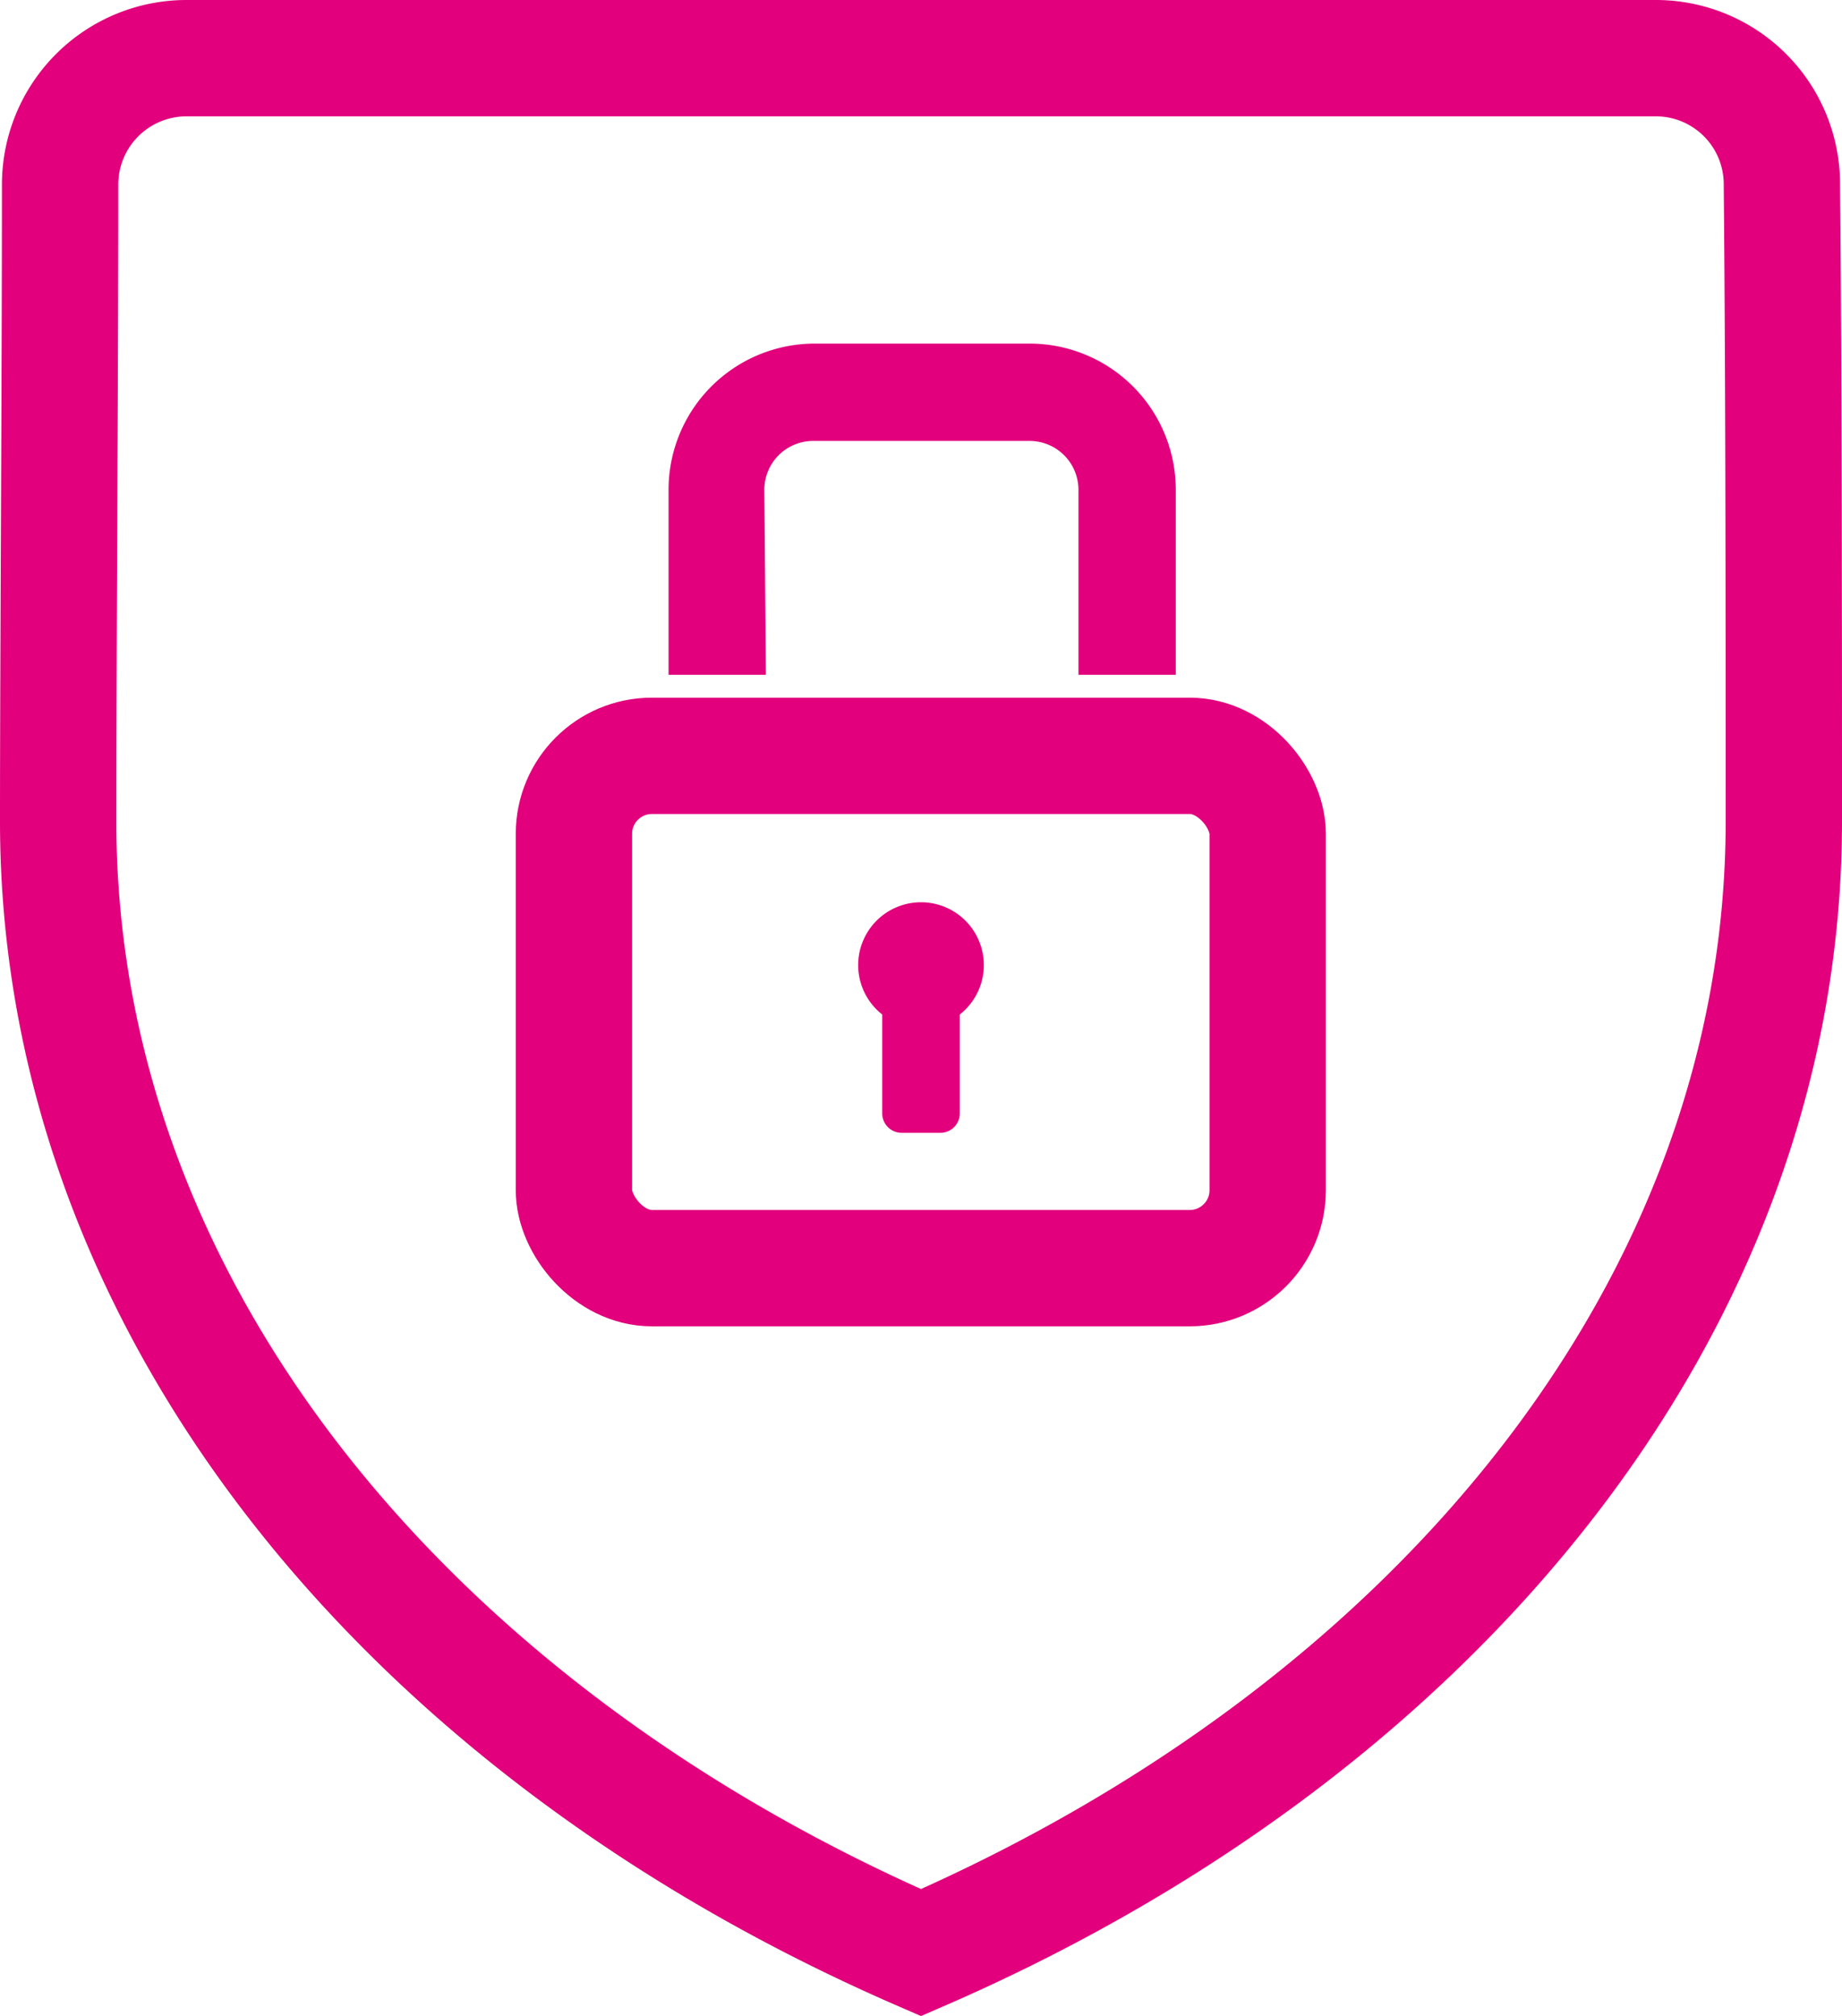
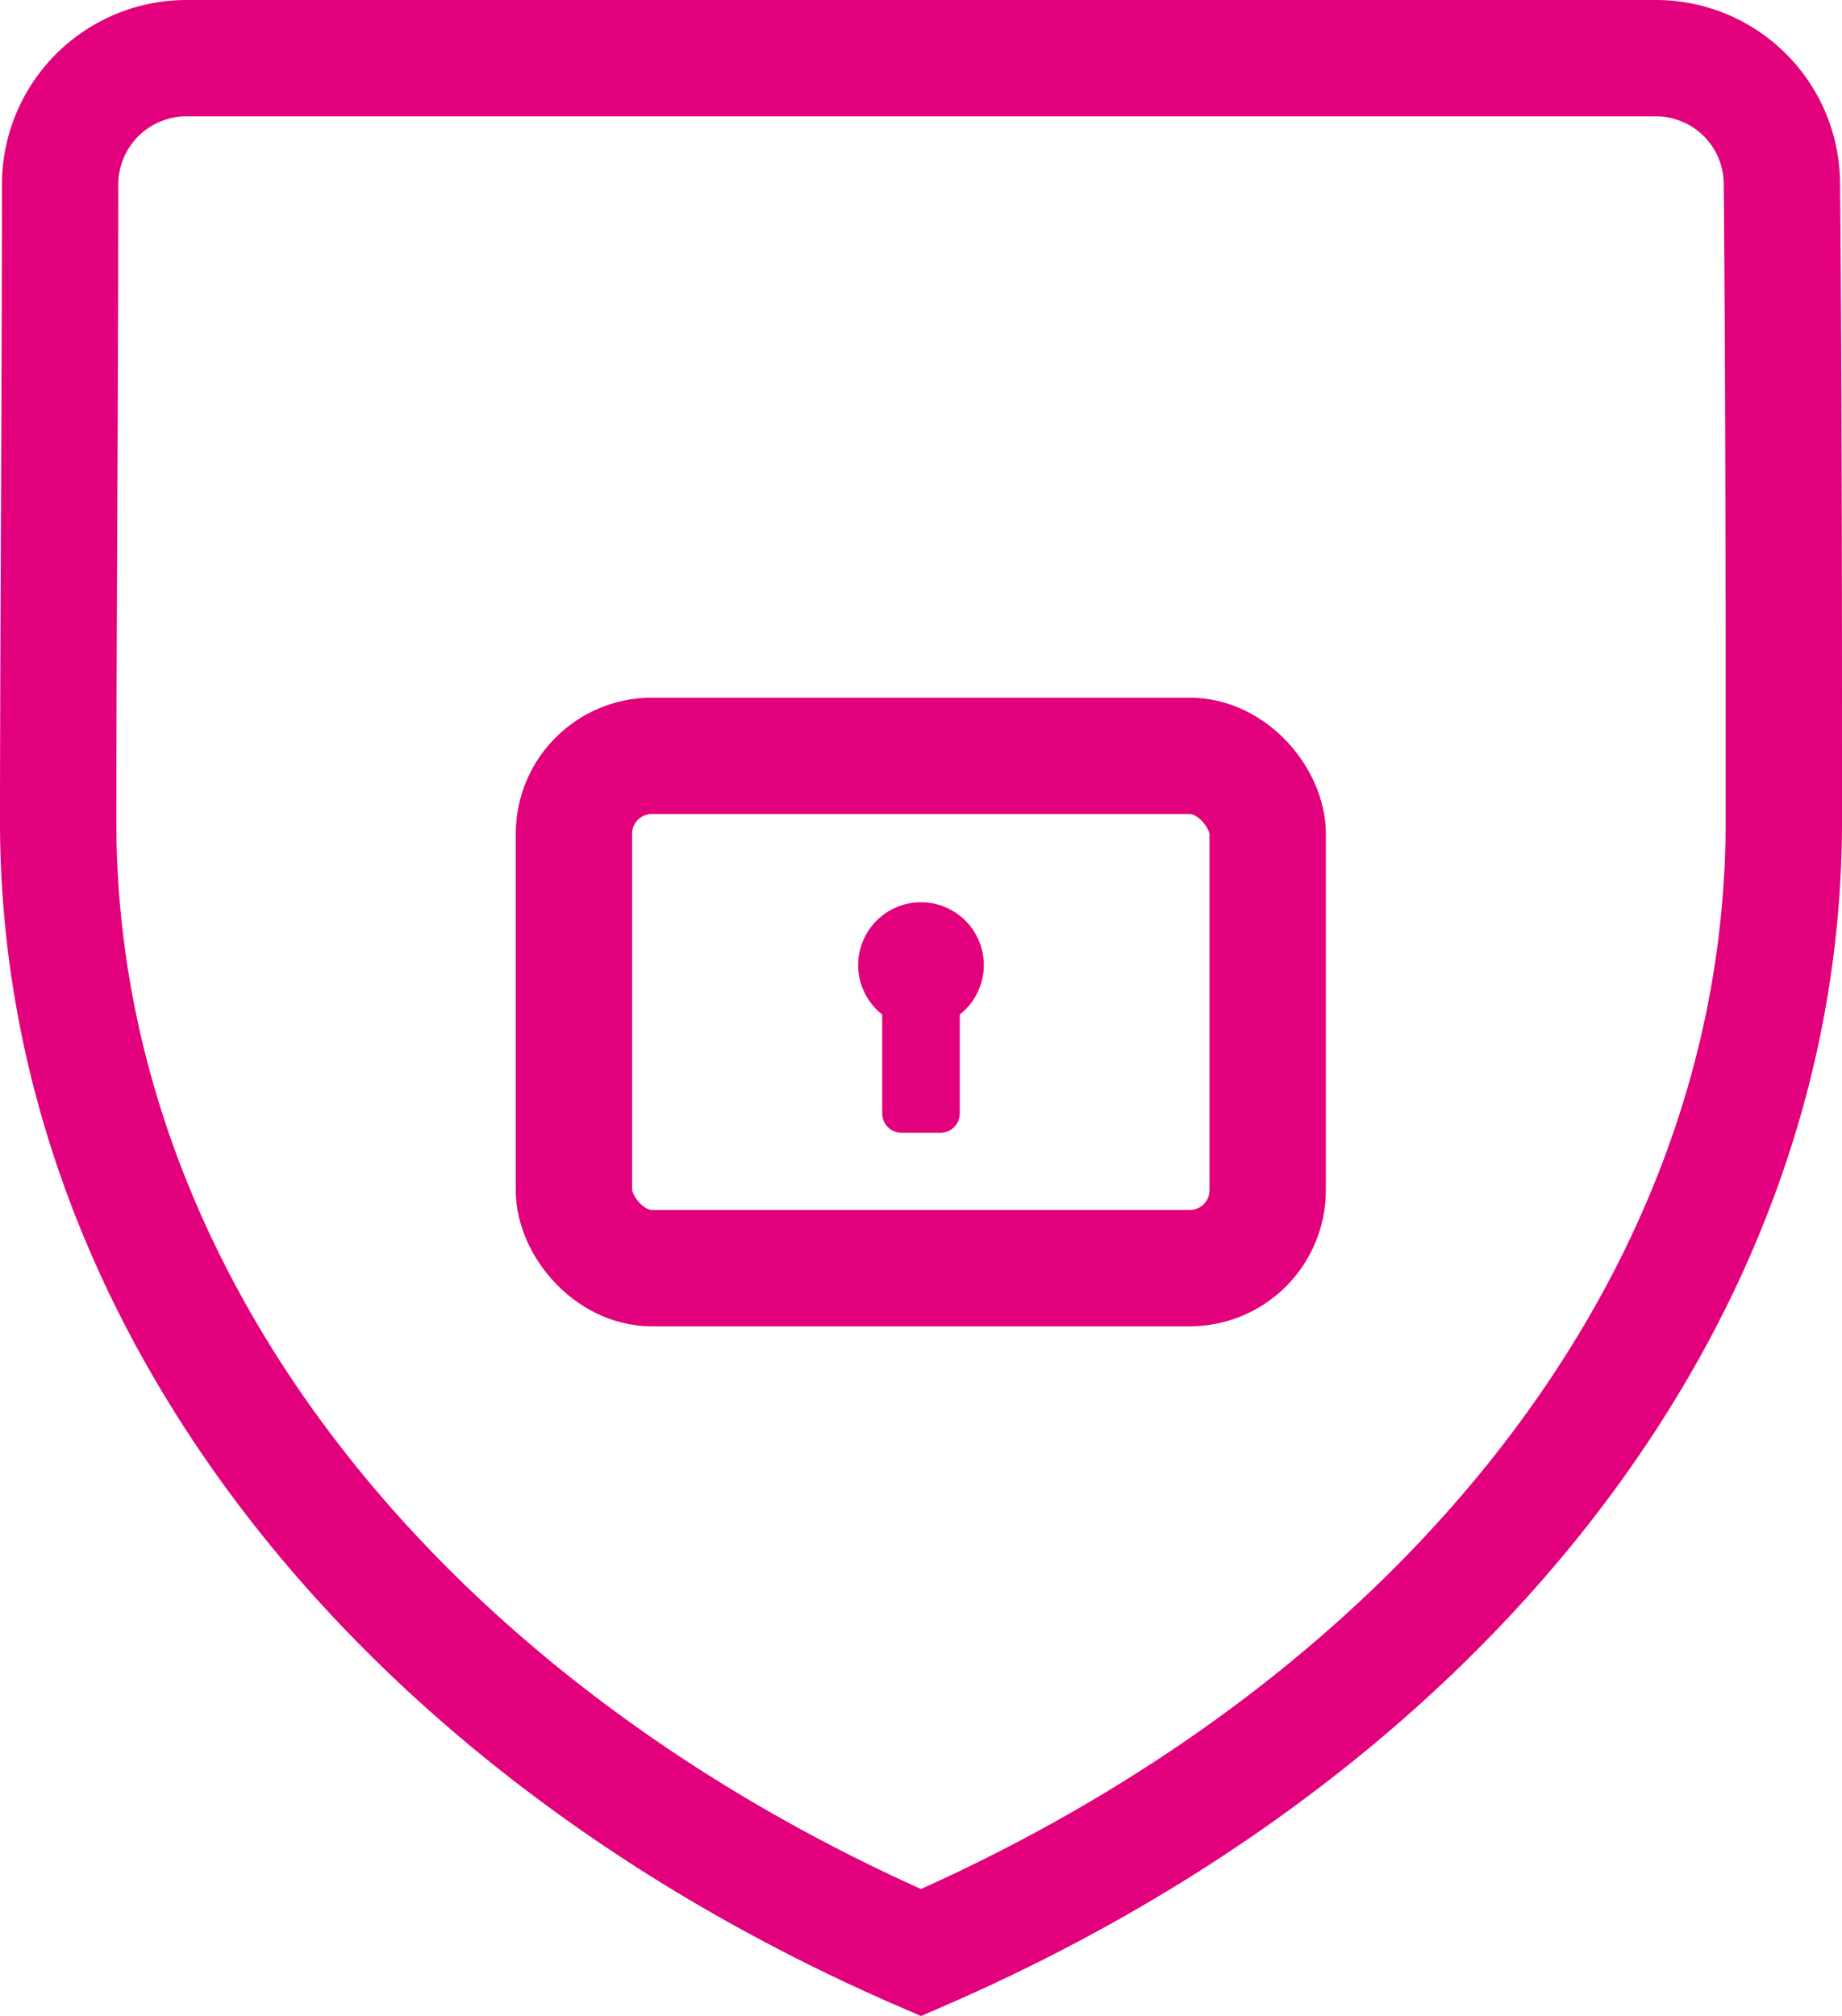
<svg xmlns="http://www.w3.org/2000/svg" viewBox="0 0 47.5 51.98">
  <title>icon-privacy</title>
-   <path d="M19.71,12.62A1.26,1.26,0,0,1,21,11.37h5.56a1.26,1.26,0,0,1,1.25,1.25V17.4h2.51V12.62a3.77,3.77,0,0,0-3.76-3.76H21a3.77,3.77,0,0,0-3.76,3.76V17.4h2.51Z" style="fill:#e3007c" />
  <rect x="14.8" y="19.49" width="17.89" height="13.21" rx="2.01" ry="2.01" style="fill:none;stroke:#e3007c;stroke-miterlimit:10;stroke-width:3px" />
  <path d="M24.75,26.16v2.55a.5.5,0,0,1-.5.5h-1a.5.5,0,0,1-.5-.5V26.16a1.62,1.62,0,1,1,2,0" style="fill:#e3007c" />
  <path d="M4.81,1.5A3.26,3.26,0,0,0,1.55,4.74c0,5.25-.05,12.18-.05,16.44,0,12.51,9,23.42,22.25,29.17C37,44.6,46,33.69,46,21.18c0-4.26,0-11.19-.05-16.44A3.25,3.25,0,0,0,42.68,1.5Z" style="fill:none;stroke:#e3007c;stroke-miterlimit:10;stroke-width:3px" />
</svg>